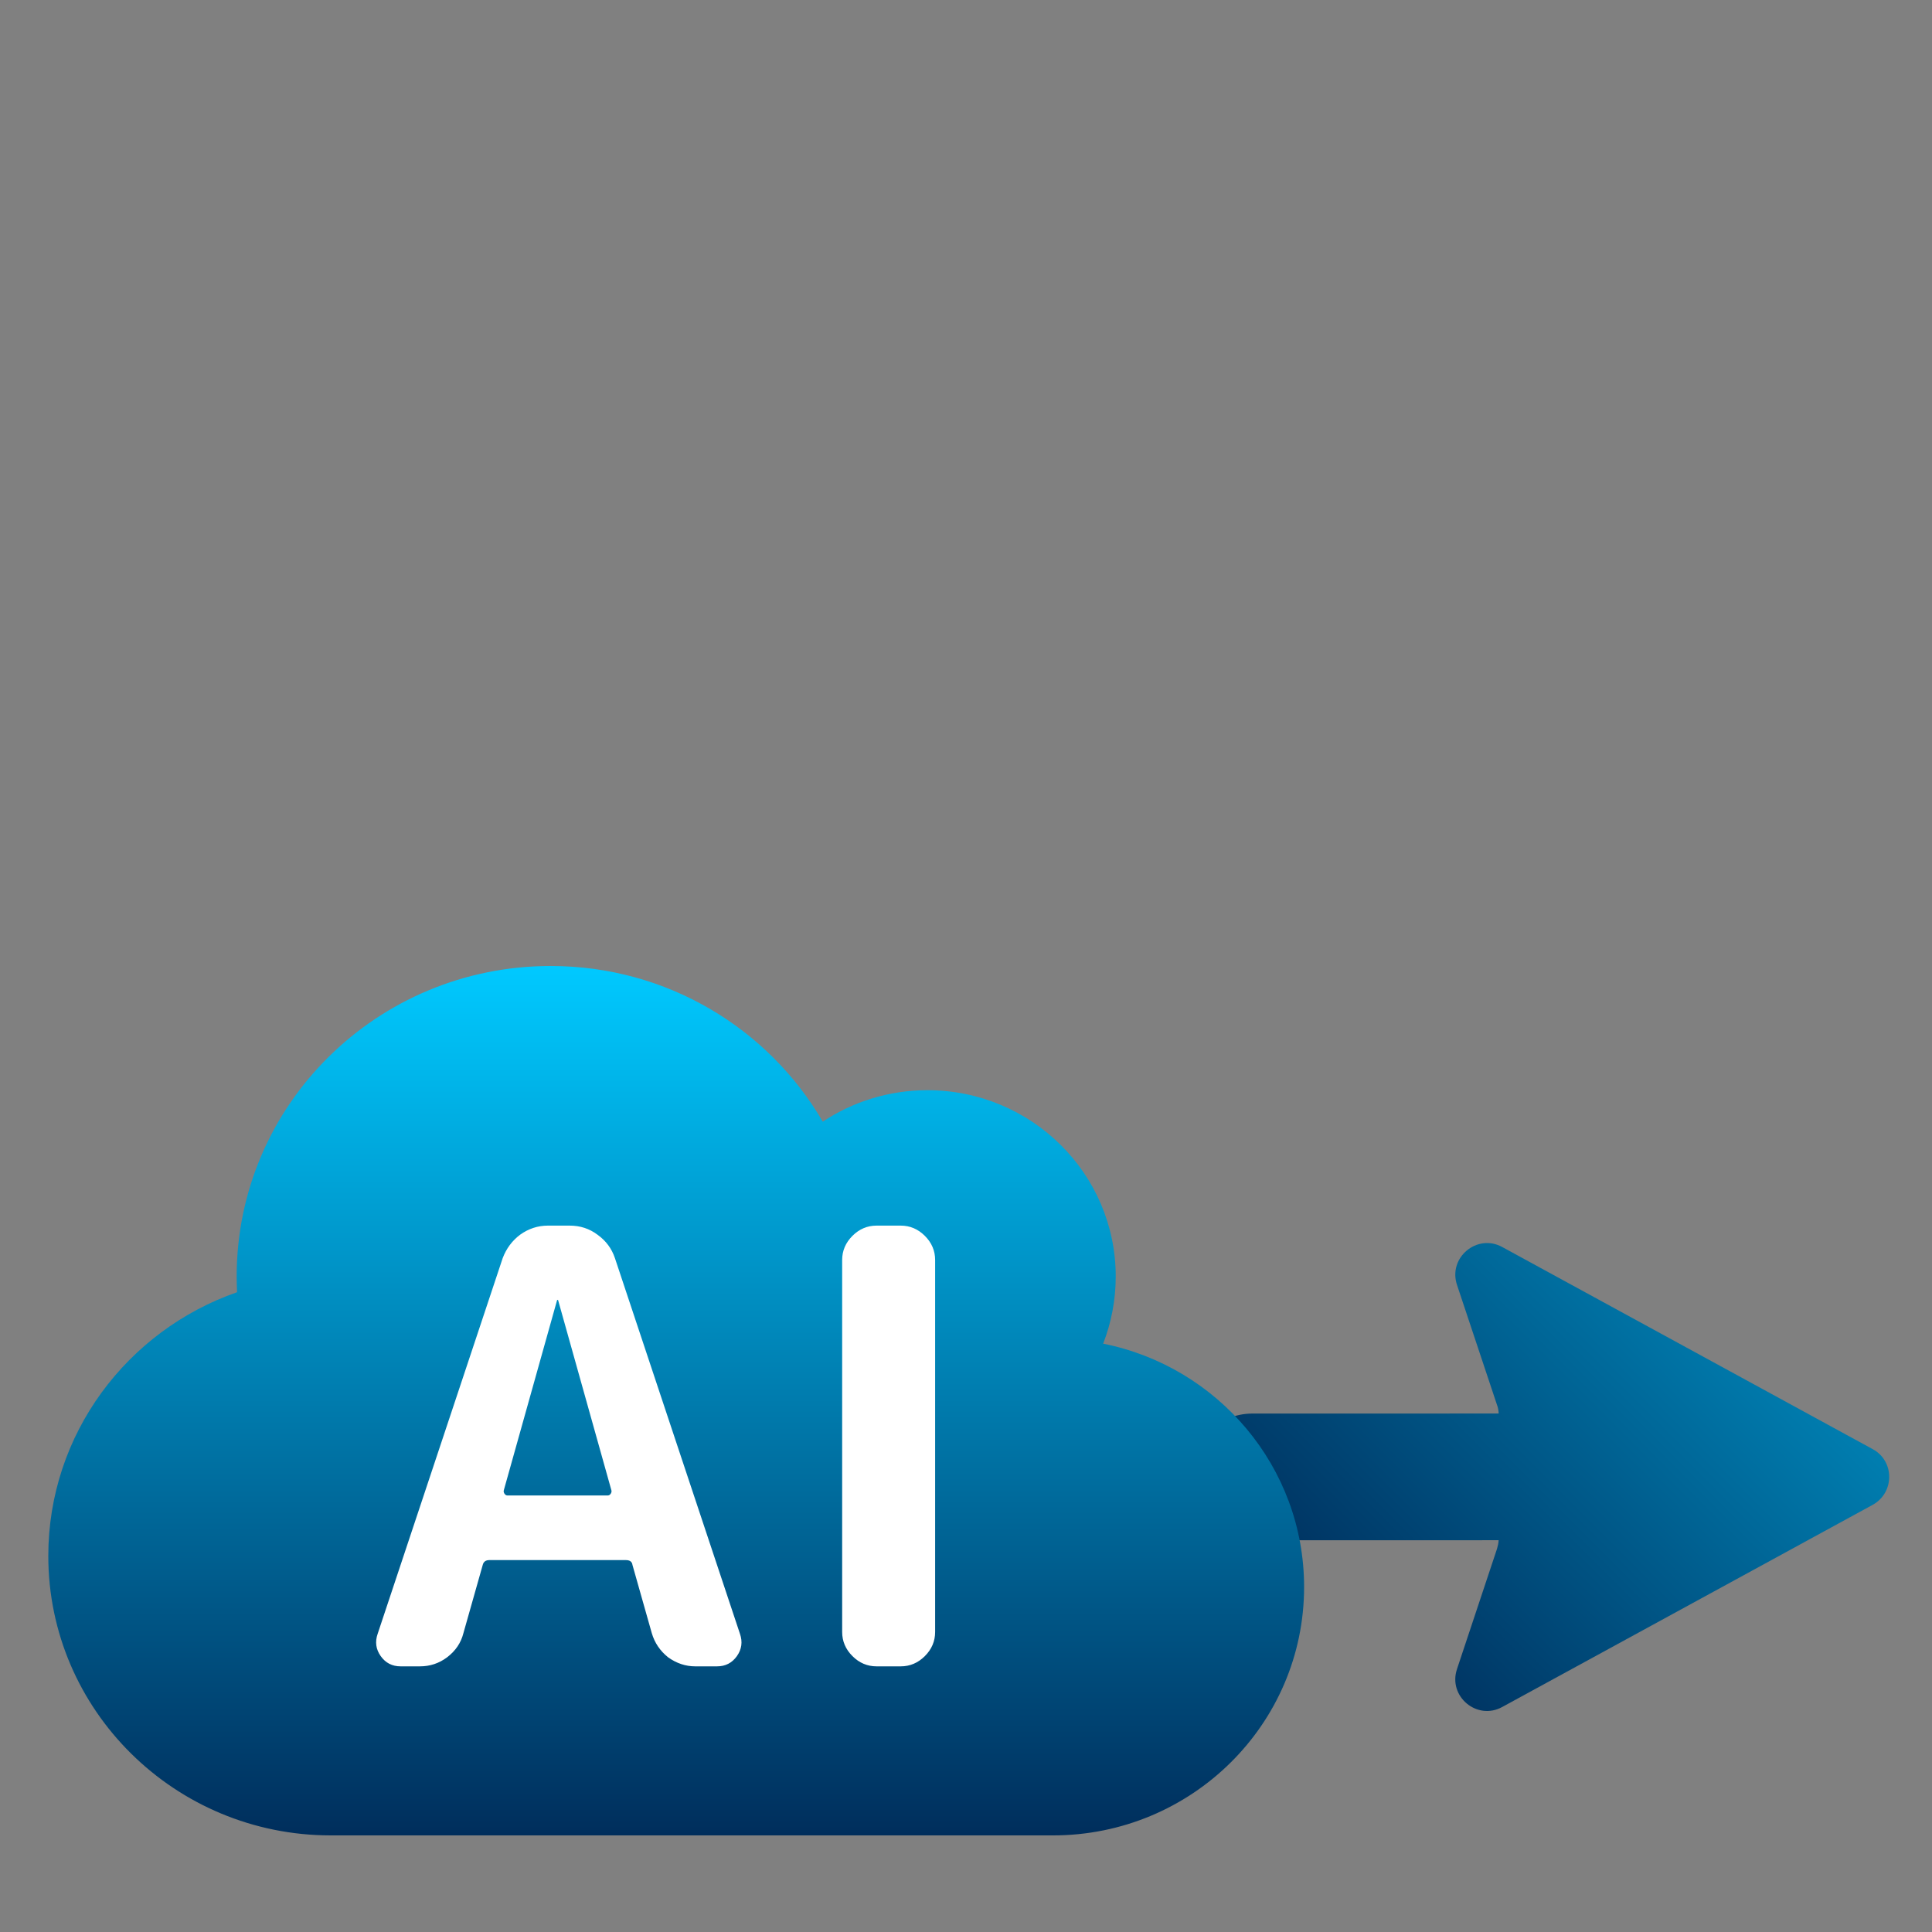
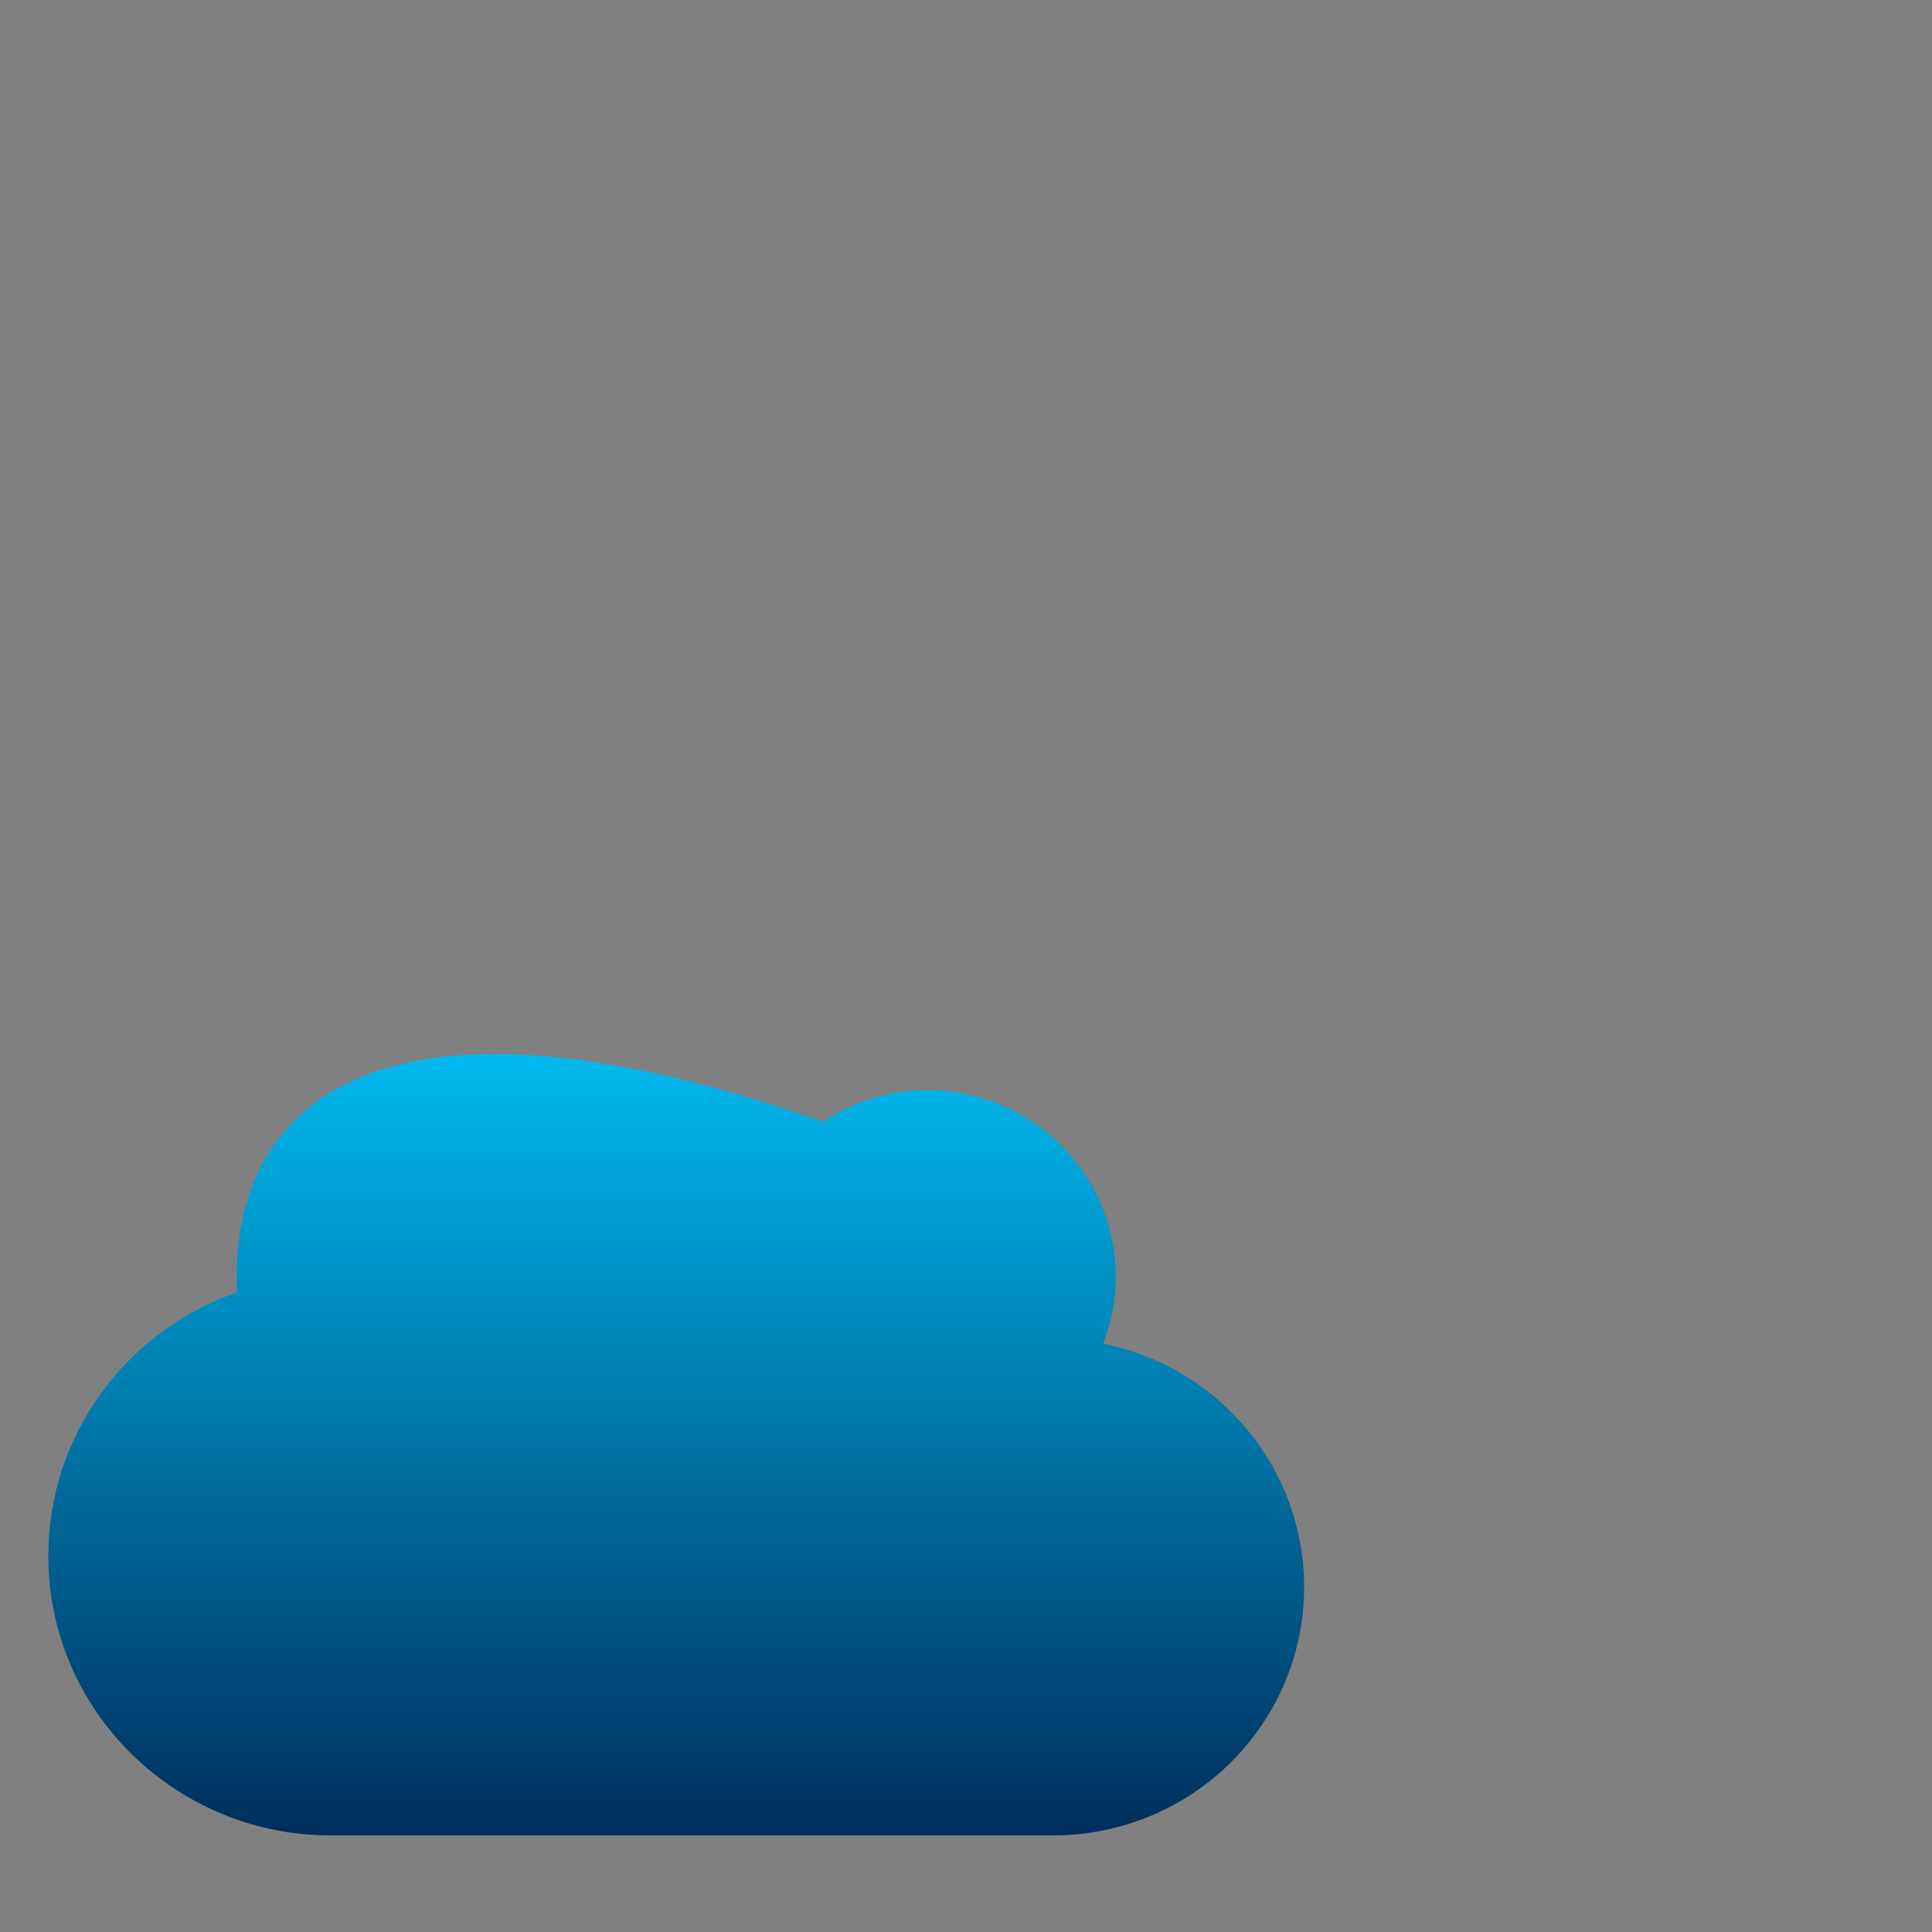
<svg xmlns="http://www.w3.org/2000/svg" width="80" height="80" viewBox="0 0 80 80" fill="none">
  <rect x="0" y="0" width="80" height="80" fill="#808080" stroke="none" />
-   <path d="M62.202 51.635L77.546 60.006C78.455 60.498 78.455 61.807 77.546 62.311L62.2 70.685C61.158 71.253 59.954 70.245 60.33 69.116L61.987 64.136C62.021 64.02 62.05 63.899 62.056 63.777L51.865 63.778C50.417 63.778 49.242 62.603 49.242 61.155C49.242 59.707 50.418 58.532 51.865 58.532L62.057 58.531C62.051 58.409 62.033 58.288 61.987 58.172L60.331 53.204C59.955 52.075 61.16 51.067 62.202 51.635Z" fill="url(#paint0_linear_4357_945)" />
-   <path d="M2 64.429C2 70.817 7.241 76 13.7 76H43.6C49.344 76 54 71.395 54 65.714C54 60.74 50.425 56.586 45.68 55.638C46.013 54.778 46.2 53.837 46.2 52.857C46.2 48.598 42.706 45.143 38.4 45.143C36.799 45.143 35.304 45.625 34.069 46.445C31.819 42.587 27.618 40 22.8 40C15.617 40 9.8 45.754 9.8 52.857C9.8 53.074 9.808 53.291 9.816 53.508C5.266 55.091 2 59.382 2 64.429Z" fill="url(#paint1_linear_4357_945)" />
-   <path d="M23.064 53.85L20.864 61.7C20.847 61.75 20.856 61.8 20.889 61.85C20.922 61.9 20.964 61.925 21.014 61.925H25.164C25.214 61.925 25.256 61.9 25.289 61.85C25.322 61.8 25.331 61.75 25.314 61.7L23.114 53.85C23.114 53.833 23.106 53.825 23.089 53.825C23.072 53.825 23.064 53.833 23.064 53.85ZM16.589 69C16.239 69 15.964 68.858 15.764 68.575C15.564 68.292 15.522 67.983 15.639 67.65L20.814 52.1C20.964 51.7 21.206 51.375 21.539 51.125C21.889 50.875 22.272 50.75 22.689 50.75H23.589C24.022 50.75 24.406 50.875 24.739 51.125C25.089 51.375 25.331 51.7 25.464 52.1L30.639 67.65C30.756 67.983 30.714 68.292 30.514 68.575C30.314 68.858 30.039 69 29.689 69H28.789C28.389 69 28.014 68.875 27.664 68.625C27.331 68.358 27.106 68.025 26.989 67.625L26.189 64.8C26.172 64.667 26.081 64.6 25.914 64.6H20.264C20.114 64.6 20.022 64.667 19.989 64.8L19.189 67.625C19.089 68.025 18.864 68.358 18.514 68.625C18.181 68.875 17.806 69 17.389 69H16.589ZM36.297 69C35.914 69 35.58 68.858 35.297 68.575C35.014 68.292 34.872 67.958 34.872 67.575V52.175C34.872 51.792 35.014 51.458 35.297 51.175C35.58 50.892 35.914 50.75 36.297 50.75H37.297C37.68 50.75 38.014 50.892 38.297 51.175C38.58 51.458 38.722 51.792 38.722 52.175V67.575C38.722 67.958 38.58 68.292 38.297 68.575C38.014 68.858 37.68 69 37.297 69H36.297Z" fill="white" />
+   <path d="M2 64.429C2 70.817 7.241 76 13.7 76H43.6C49.344 76 54 71.395 54 65.714C54 60.74 50.425 56.586 45.68 55.638C46.013 54.778 46.2 53.837 46.2 52.857C46.2 48.598 42.706 45.143 38.4 45.143C36.799 45.143 35.304 45.625 34.069 46.445C15.617 40 9.8 45.754 9.8 52.857C9.8 53.074 9.808 53.291 9.816 53.508C5.266 55.091 2 59.382 2 64.429Z" fill="url(#paint1_linear_4357_945)" />
  <defs>
    <linearGradient id="paint0_linear_4357_945" x1="92.629" y1="46.332" x2="62.98" y2="75.981" gradientUnits="userSpaceOnUse">
      <stop stop-color="#00C9FF" />
      <stop offset="1" stop-color="#002E5C" />
    </linearGradient>
    <linearGradient id="paint1_linear_4357_945" x1="28" y1="40" x2="28" y2="76" gradientUnits="userSpaceOnUse">
      <stop stop-color="#00C9FF" />
      <stop offset="1" stop-color="#002E5C" />
    </linearGradient>
  </defs>
</svg>